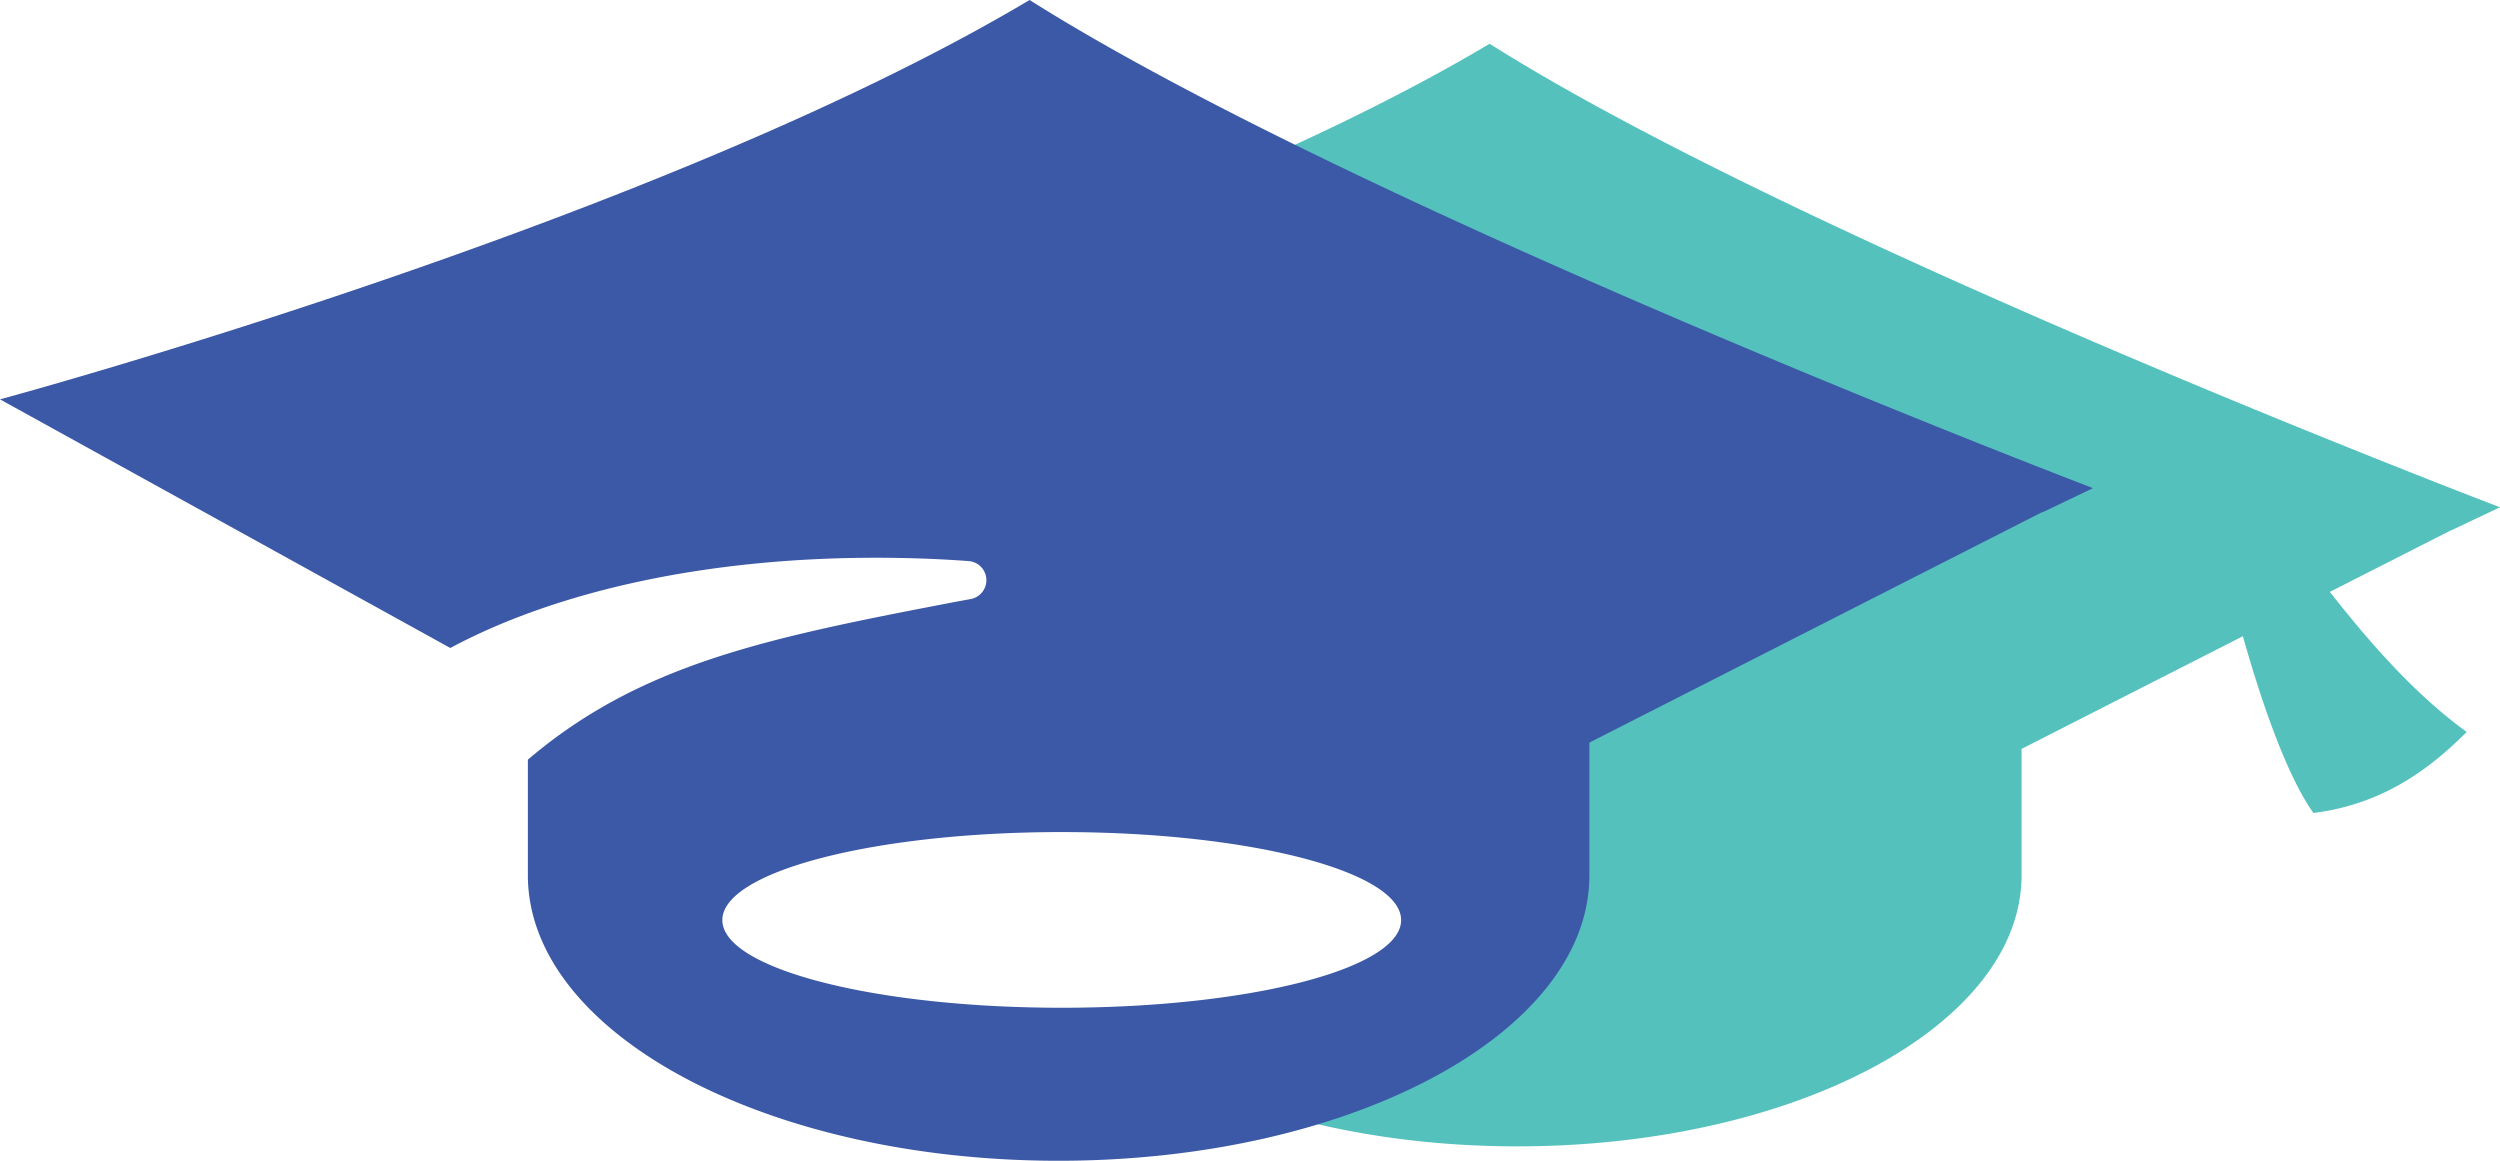
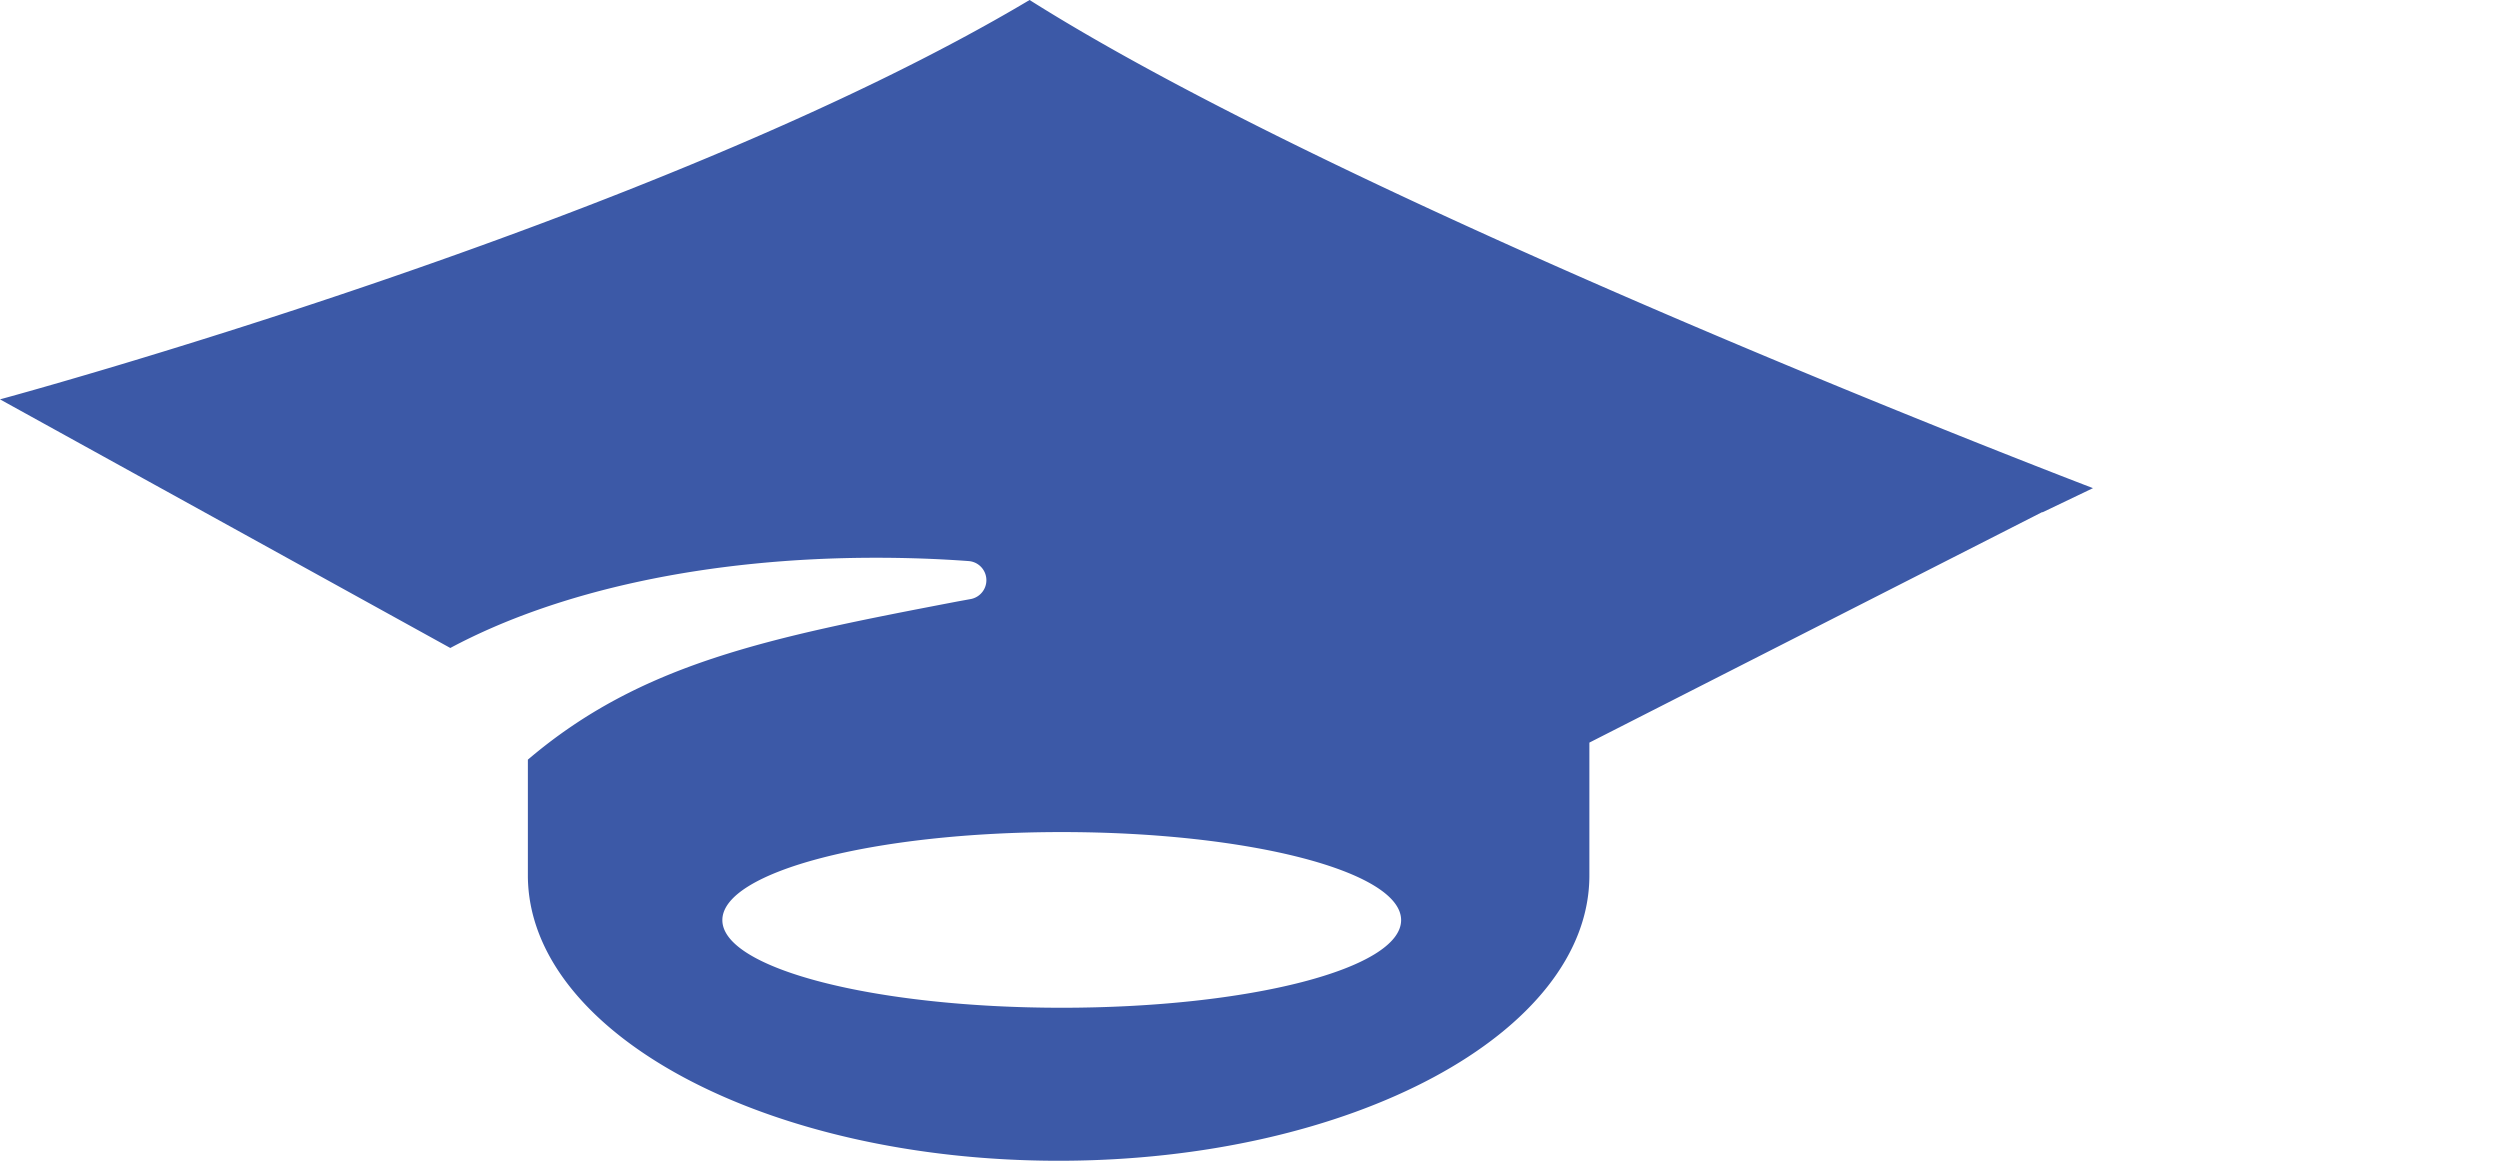
<svg xmlns="http://www.w3.org/2000/svg" viewBox="0 0 329.72 153.09">
  <defs>
    <style>.a{fill:#54c1bd;}.b{fill:#3c59a7;}</style>
  </defs>
-   <path class="a" d="M367.16,244.51l16.06-8.16.06,0,6.32-3s-91.79-34.94-133.26-61.13c-46.68,27.84-129,50-129,50l17.52,9.67a156.14,156.14,0,0,1,34.35-3.47c28.42,0,51.4,6,51.4,13.31,0,.22-.22.44-.26.67,2.27-.1,4.44-.34,6.78-.34,3.84,0,7.77.15,11.61.44a2.39,2.39,0,0,1,.27,4.73l-1.69.34c-23.69,4.52-39.65,7.73-53.82,19.8v7.5c2.21-.08,4.4-.17,6.68-.17,28.4,0,51.41,5.95,51.41,13.3,0,7-20.94,12.68-47.47,13.2,11.83,9.88,32.4,16.44,55.87,16.44,36.71,0,66.51-16,66.51-35.77V265.22l29.19-14.86c1.95,6.93,5.42,17.85,9.3,23.31,9.5-1.18,15.66-6.15,20.22-10.68C378.49,258.1,372.69,251.56,367.16,244.51Z" transform="translate(-59.88 -166.45)" />
  <path class="b" d="M195.67,166.45c-49.16,29.29-135.79,52.67-135.79,52.67l59.39,32.79c14.15-7.57,33.89-11.9,56.15-11.9,4.06,0,8.19.14,12.23.44a2.53,2.53,0,0,1,.3,5l-1.81.33c-24.91,4.77-41.7,8.14-56.64,20.86V282h0c.12,20.74,31.4,37.54,70,37.54s70-16.86,70-37.63V264.39L329.2,234l.1,0,6.62-3.17S239.3,194,195.67,166.45Zm4.23,132.91c-24.72,0-44.75-5.17-44.75-11.56s20-11.61,44.75-11.61,44.77,5.2,44.77,11.61S224.65,299.36,199.9,299.36Z" transform="translate(-59.88 -166.45)" />
</svg>